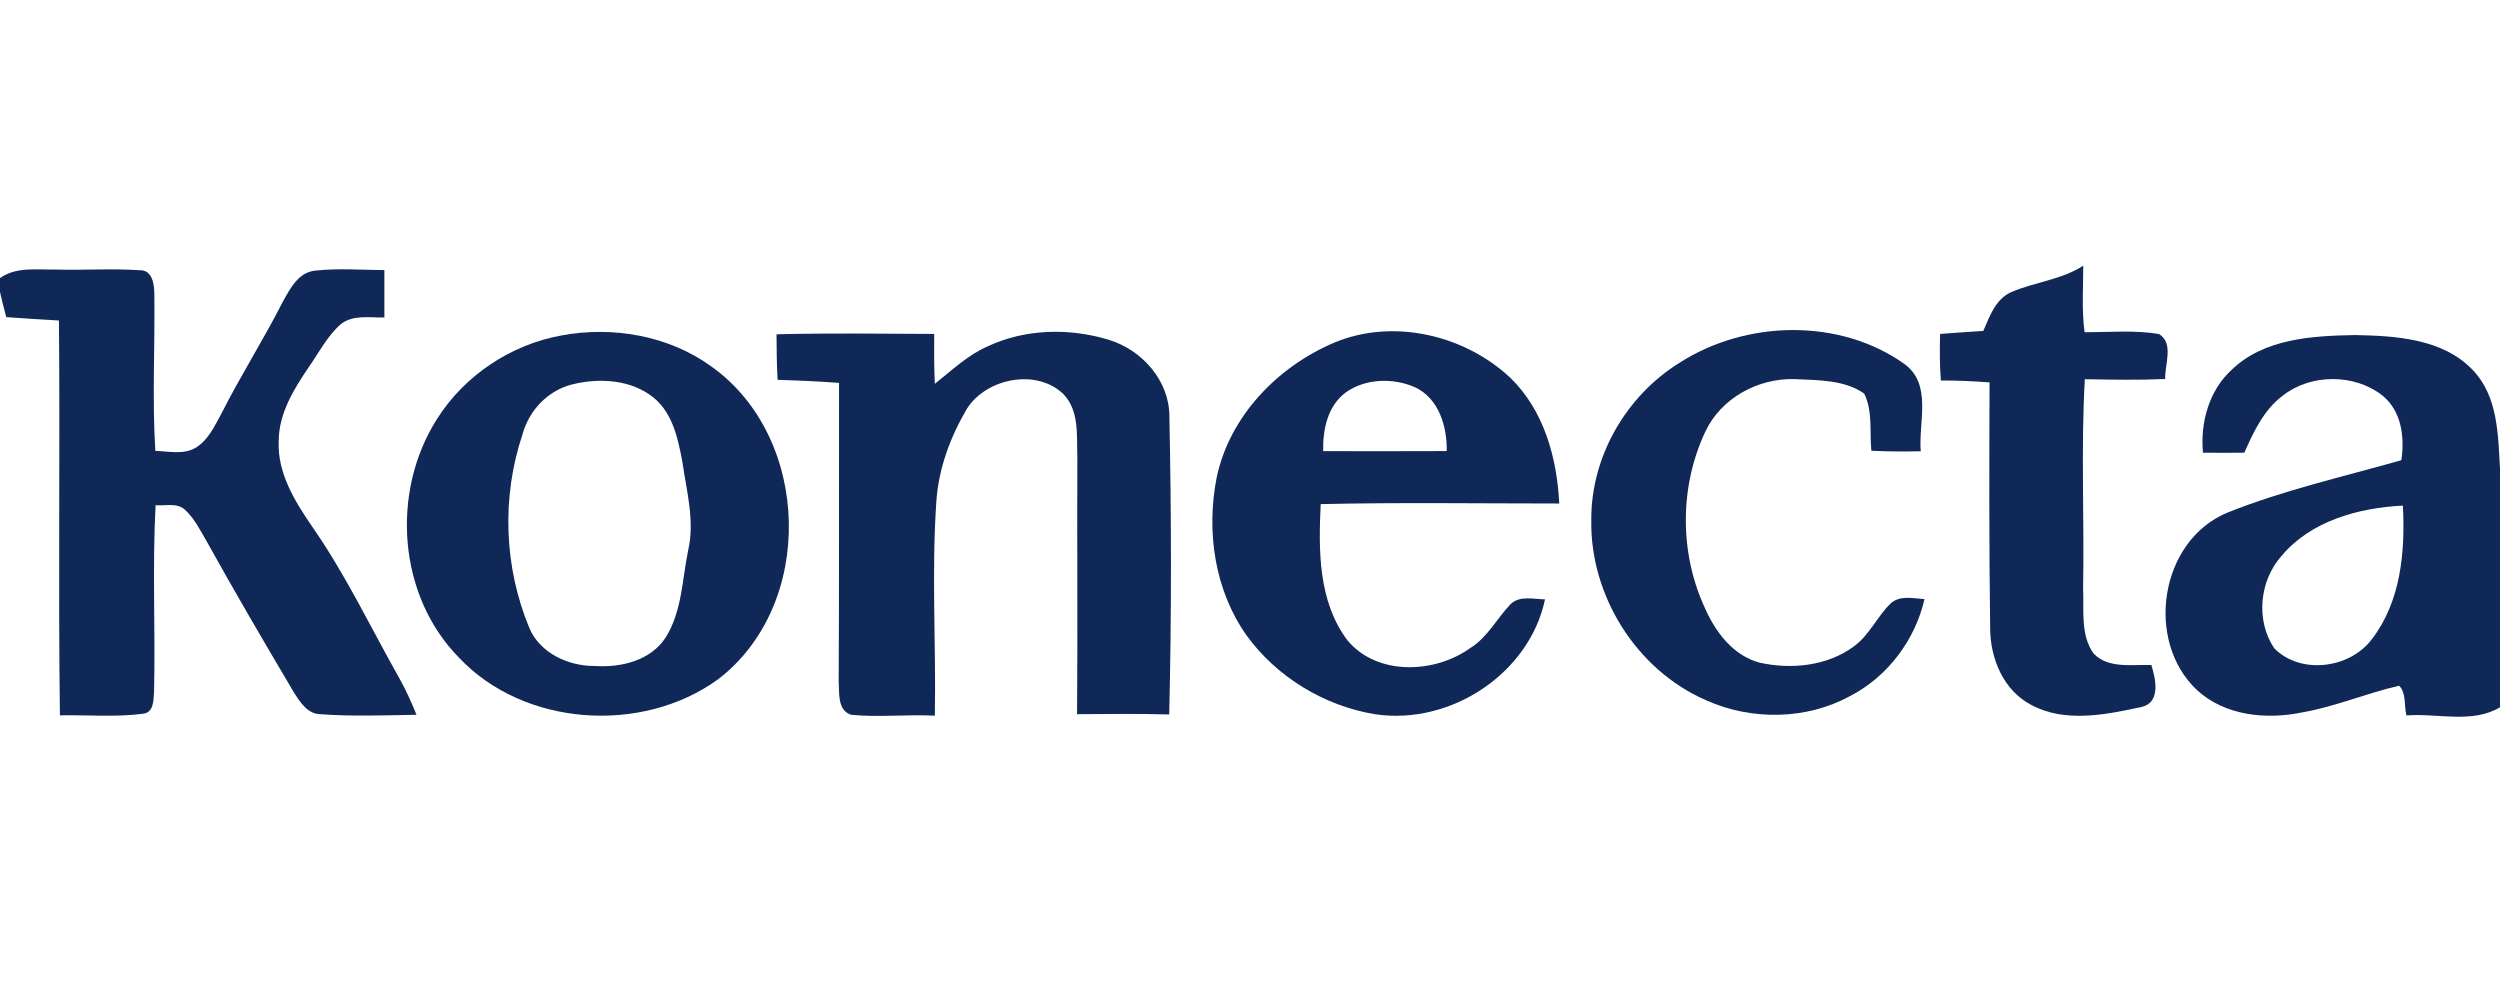
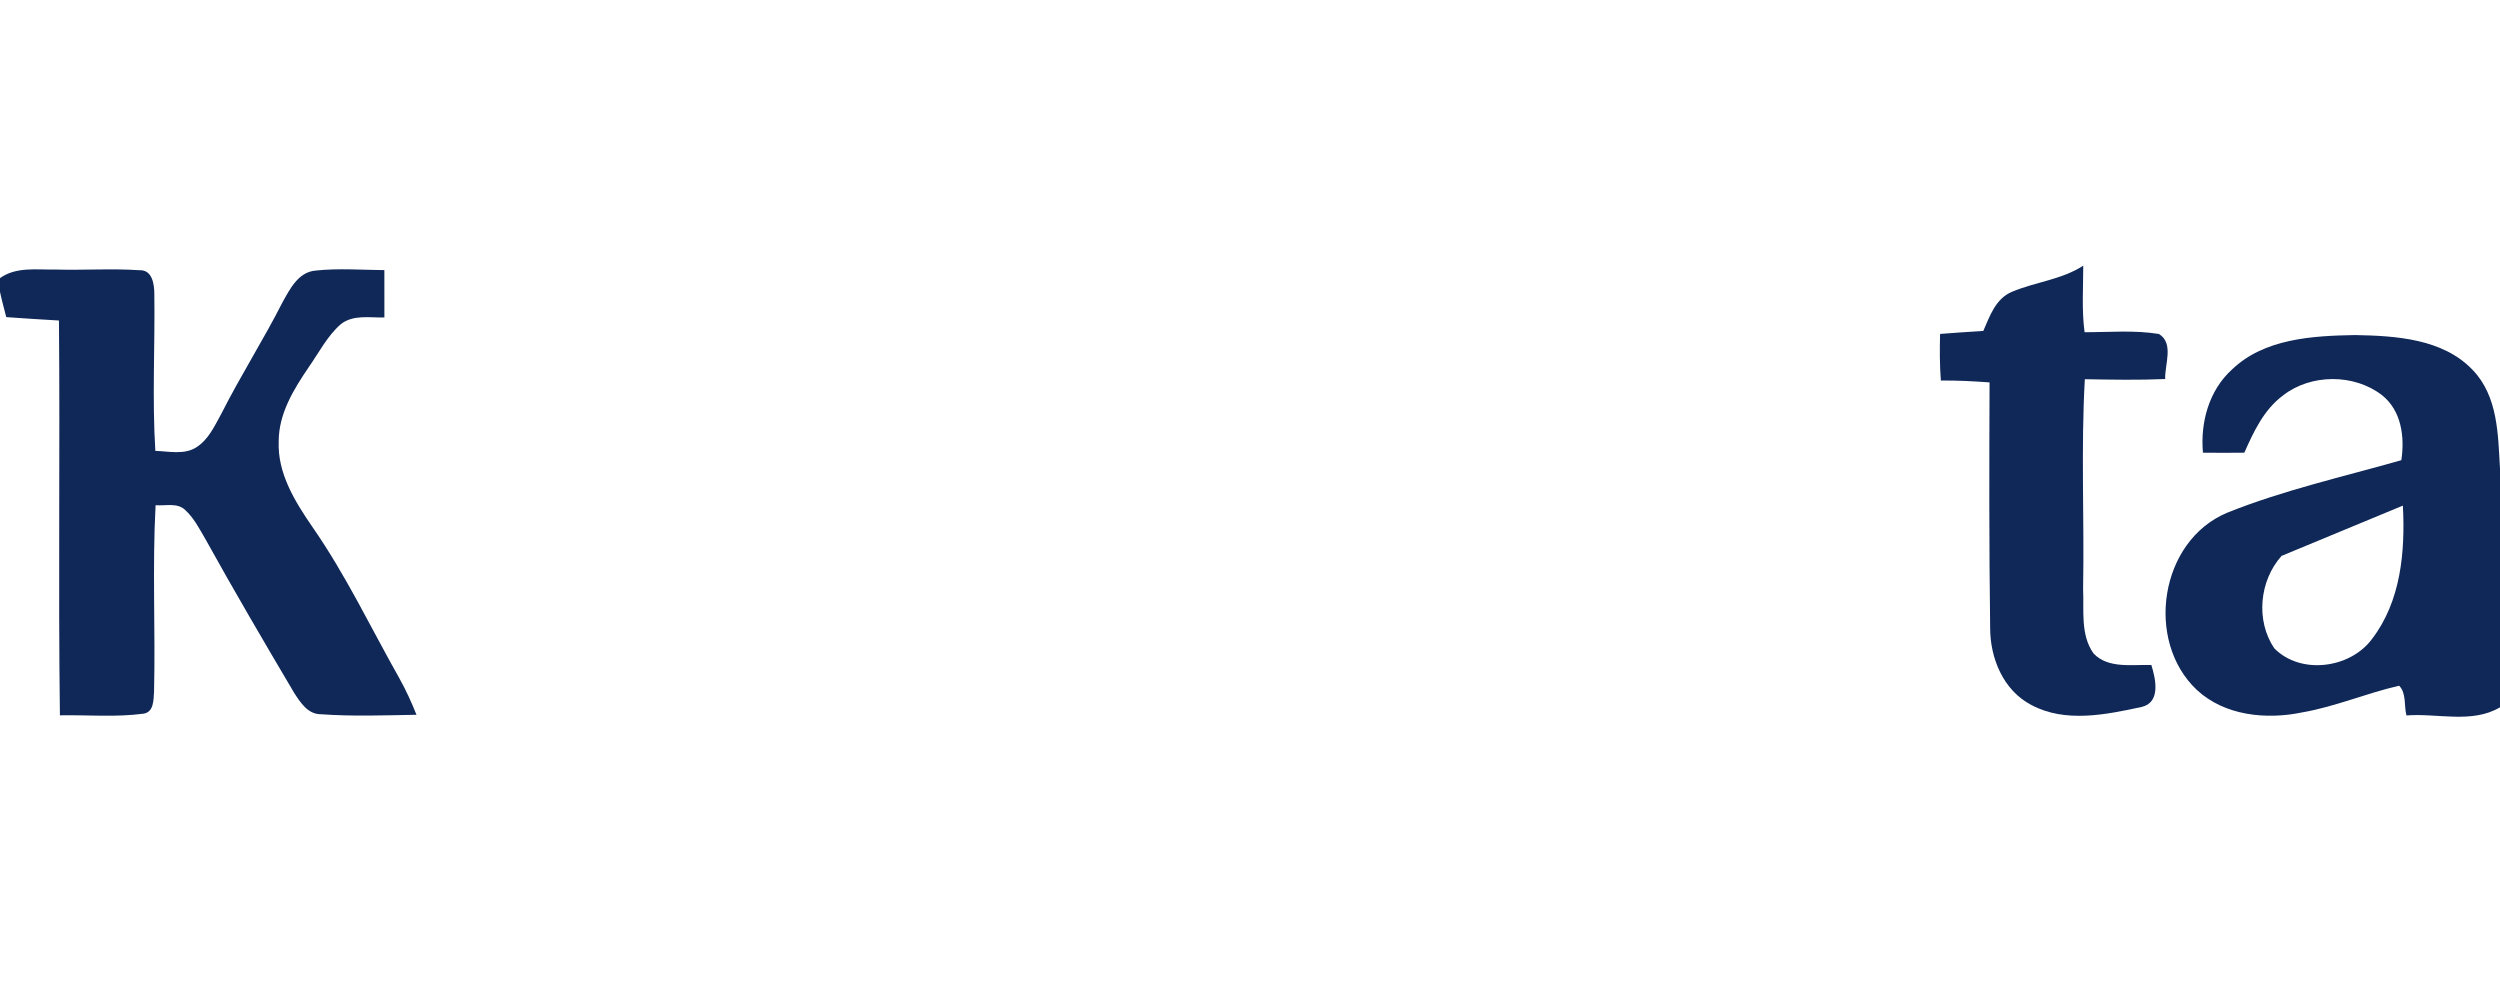
<svg xmlns="http://www.w3.org/2000/svg" width="79" height="31" viewBox="0 0 79 31" fill="none">
  <g clip-path="url(#clip0_12468_25430)">
    <path d="M63.582 9.219C64.317 8.909 65.15 8.838 65.831 8.395C65.831 9.095 65.779 9.8 65.873 10.498C66.656 10.499 67.447 10.427 68.223 10.554C68.706 10.85 68.401 11.521 68.42 11.977C67.575 12.014 66.728 11.998 65.881 11.983C65.756 14.184 65.867 16.394 65.826 18.6C65.859 19.282 65.734 20.057 66.156 20.65C66.619 21.137 67.374 20.994 67.983 21.015C68.118 21.449 68.289 22.196 67.675 22.34C66.546 22.583 65.263 22.851 64.192 22.278C63.301 21.816 62.89 20.798 62.889 19.851C62.854 17.262 62.86 14.672 62.87 12.084C62.358 12.046 61.844 12.02 61.331 12.025C61.294 11.535 61.293 11.043 61.307 10.552C61.762 10.518 62.216 10.484 62.672 10.458C62.878 9.989 63.059 9.436 63.582 9.219Z" fill="#0F2858" />
    <path d="M0 8.789C0.506 8.424 1.153 8.528 1.74 8.517C2.631 8.544 3.523 8.479 4.413 8.539C4.819 8.525 4.876 8.993 4.877 9.292C4.9 10.943 4.806 12.598 4.909 14.248C5.336 14.26 5.814 14.38 6.2 14.138C6.592 13.891 6.783 13.454 6.998 13.067C7.601 11.872 8.325 10.74 8.93 9.547C9.164 9.131 9.426 8.595 9.975 8.55C10.695 8.472 11.422 8.53 12.146 8.536C12.147 9.035 12.147 9.534 12.147 10.033C11.686 10.043 11.149 9.934 10.763 10.25C10.339 10.624 10.082 11.135 9.764 11.591C9.283 12.296 8.805 13.071 8.807 13.95C8.766 14.959 9.322 15.85 9.875 16.656C10.927 18.168 11.714 19.831 12.616 21.427C12.825 21.801 13.003 22.19 13.161 22.587C12.153 22.604 11.144 22.642 10.137 22.57C9.723 22.57 9.488 22.192 9.292 21.889C8.342 20.283 7.399 18.674 6.495 17.042C6.306 16.72 6.134 16.374 5.852 16.116C5.604 15.875 5.228 15.992 4.917 15.964C4.811 17.927 4.914 19.896 4.868 21.861C4.849 22.116 4.866 22.515 4.52 22.554C3.65 22.669 2.768 22.588 1.893 22.604C1.839 18.445 1.899 14.287 1.863 10.128C1.308 10.094 0.752 10.064 0.198 10.021C0.13 9.756 0.057 9.492 0 9.224V8.789Z" fill="#0F2858" />
-     <path d="M53.082 11.458C55.174 10.119 58.119 10.043 60.17 11.495C61.072 12.143 60.617 13.341 60.696 14.26C60.174 14.271 59.655 14.27 59.135 14.243C59.075 13.645 59.184 12.994 58.909 12.438C58.285 11.999 57.455 12.016 56.717 11.98C55.547 11.945 54.379 12.586 53.886 13.645C53.069 15.383 53.069 17.48 53.878 19.22C54.208 19.969 54.757 20.708 55.596 20.938C56.599 21.164 57.743 21.048 58.582 20.426C59.072 20.071 59.31 19.496 59.732 19.081C60.021 18.799 60.454 18.909 60.814 18.932C60.519 20.223 59.653 21.383 58.454 22C57.074 22.751 55.344 22.77 53.918 22.131C51.691 21.164 50.241 18.802 50.285 16.43C50.271 14.446 51.374 12.512 53.082 11.458Z" fill="#0F2858" />
-     <path d="M17.75 10.599C19.373 10.297 21.137 10.608 22.477 11.579C25.64 13.825 25.779 19.118 22.681 21.473C20.279 23.209 16.557 22.957 14.511 20.789C12.563 18.816 12.345 15.537 13.811 13.237C14.674 11.87 16.138 10.887 17.75 10.599ZM18.067 12.151C17.298 12.348 16.712 12.982 16.511 13.727C15.845 15.71 15.925 17.92 16.731 19.853C17.067 20.639 17.959 21.051 18.794 21.045C19.622 21.101 20.558 20.876 21.032 20.15C21.55 19.327 21.556 18.321 21.744 17.398C21.962 16.464 21.695 15.524 21.564 14.6C21.428 13.877 21.267 13.081 20.671 12.579C19.962 11.991 18.935 11.931 18.067 12.151Z" fill="#0F2858" />
-     <path d="M24.538 10.563C26.198 10.523 27.86 10.544 29.521 10.552C29.516 11.077 29.516 11.603 29.541 12.128C30.079 11.704 30.581 11.217 31.221 10.94C32.4 10.388 33.796 10.36 35.032 10.736C36.099 11.059 36.955 12.04 36.953 13.161C37.016 16.298 37.023 19.44 36.947 22.577C35.977 22.55 35.007 22.561 34.035 22.568C34.057 19.85 34.033 17.133 34.044 14.416C34.021 13.753 34.108 12.973 33.602 12.452C32.747 11.628 31.155 11.959 30.551 12.922C30.03 13.81 29.66 14.802 29.59 15.831C29.432 18.09 29.582 20.354 29.541 22.616C28.66 22.568 27.775 22.674 26.898 22.588C26.457 22.45 26.528 21.903 26.502 21.546C26.52 18.396 26.509 15.248 26.514 12.099C25.866 12.052 25.22 12.021 24.572 12.001C24.544 11.522 24.541 11.043 24.538 10.563Z" fill="#0F2858" />
-     <path d="M42.164 10.827C44.023 10.048 46.281 10.585 47.721 11.934C48.792 12.966 49.203 14.479 49.272 15.911C46.76 15.911 44.246 15.873 41.734 15.93C41.665 17.39 41.652 19.005 42.581 20.236C43.516 21.36 45.332 21.287 46.457 20.481C47.01 20.138 47.299 19.544 47.736 19.09C48.024 18.81 48.462 18.935 48.822 18.94C48.334 21.273 45.844 22.928 43.455 22.57C41.848 22.31 40.345 21.39 39.399 20.09C38.378 18.652 38.111 16.785 38.448 15.085C38.851 13.166 40.358 11.591 42.164 10.827ZM42.513 12.41C41.946 12.842 41.796 13.589 41.813 14.256C43.113 14.257 44.414 14.261 45.716 14.254C45.731 13.489 45.477 12.602 44.722 12.241C44.03 11.931 43.134 11.956 42.513 12.41Z" fill="#0F2858" />
-     <path d="M70.526 11.681C71.545 10.698 73.072 10.611 74.421 10.588C75.712 10.611 77.2 10.704 78.139 11.693C78.94 12.528 78.937 13.738 79 14.812V22.351C78.115 22.876 77.022 22.531 76.044 22.608C75.963 22.304 76.048 21.906 75.813 21.669C74.778 21.904 73.797 22.331 72.748 22.512C71.609 22.749 70.296 22.616 69.419 21.801C67.777 20.254 68.239 17.092 70.384 16.2C72.162 15.486 74.042 15.067 75.882 14.542C75.993 13.818 75.889 12.978 75.274 12.49C74.396 11.806 73.023 11.808 72.144 12.496C71.539 12.944 71.215 13.641 70.921 14.305C70.485 14.311 70.049 14.309 69.613 14.305C69.528 13.355 69.798 12.344 70.526 11.681ZM72.098 17.566C71.395 18.352 71.275 19.609 71.866 20.485C72.696 21.331 74.255 21.126 74.946 20.204C75.871 19.006 76.007 17.43 75.931 15.977C74.528 16.047 73.021 16.461 72.098 17.566Z" fill="#0F2858" />
+     <path d="M70.526 11.681C71.545 10.698 73.072 10.611 74.421 10.588C75.712 10.611 77.2 10.704 78.139 11.693C78.94 12.528 78.937 13.738 79 14.812V22.351C78.115 22.876 77.022 22.531 76.044 22.608C75.963 22.304 76.048 21.906 75.813 21.669C74.778 21.904 73.797 22.331 72.748 22.512C71.609 22.749 70.296 22.616 69.419 21.801C67.777 20.254 68.239 17.092 70.384 16.2C72.162 15.486 74.042 15.067 75.882 14.542C75.993 13.818 75.889 12.978 75.274 12.49C74.396 11.806 73.023 11.808 72.144 12.496C71.539 12.944 71.215 13.641 70.921 14.305C70.485 14.311 70.049 14.309 69.613 14.305C69.528 13.355 69.798 12.344 70.526 11.681ZM72.098 17.566C71.395 18.352 71.275 19.609 71.866 20.485C72.696 21.331 74.255 21.126 74.946 20.204C75.871 19.006 76.007 17.43 75.931 15.977Z" fill="#0F2858" />
  </g>
  <defs>
    <clipPath id="clip0_12468_25430">
      <rect width="79" height="31" fill="white" />
    </clipPath>
  </defs>
</svg>